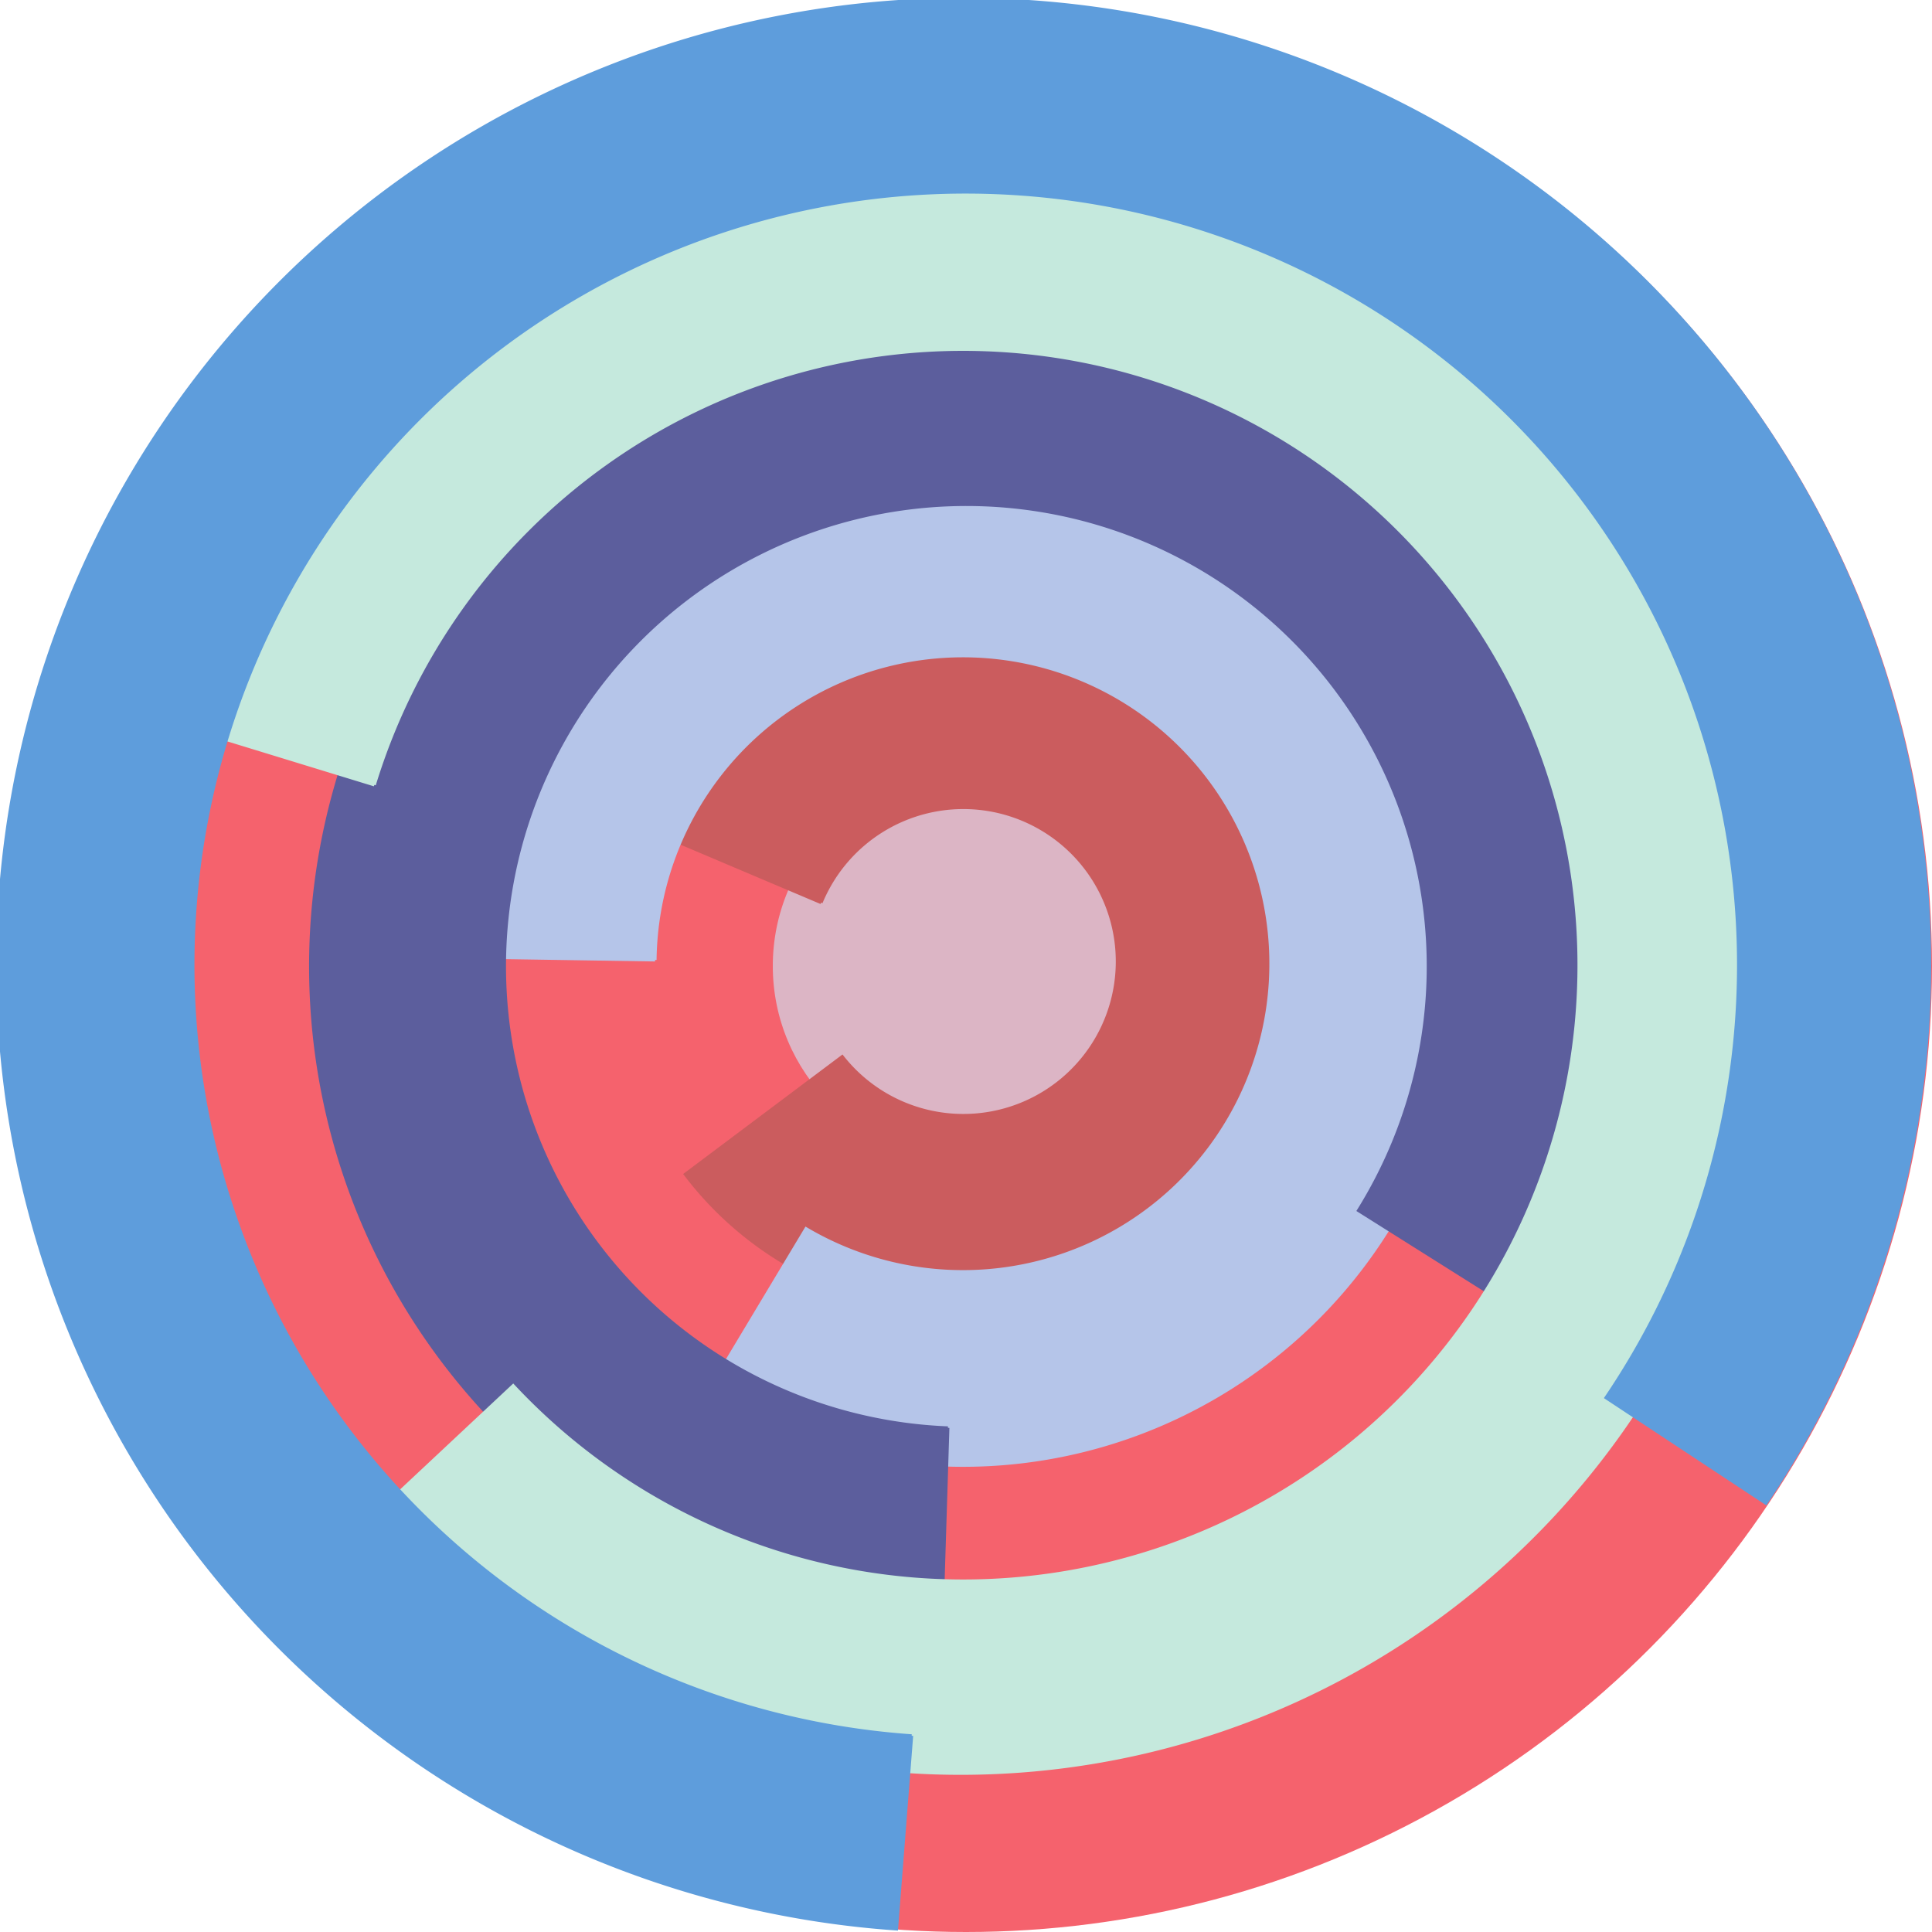
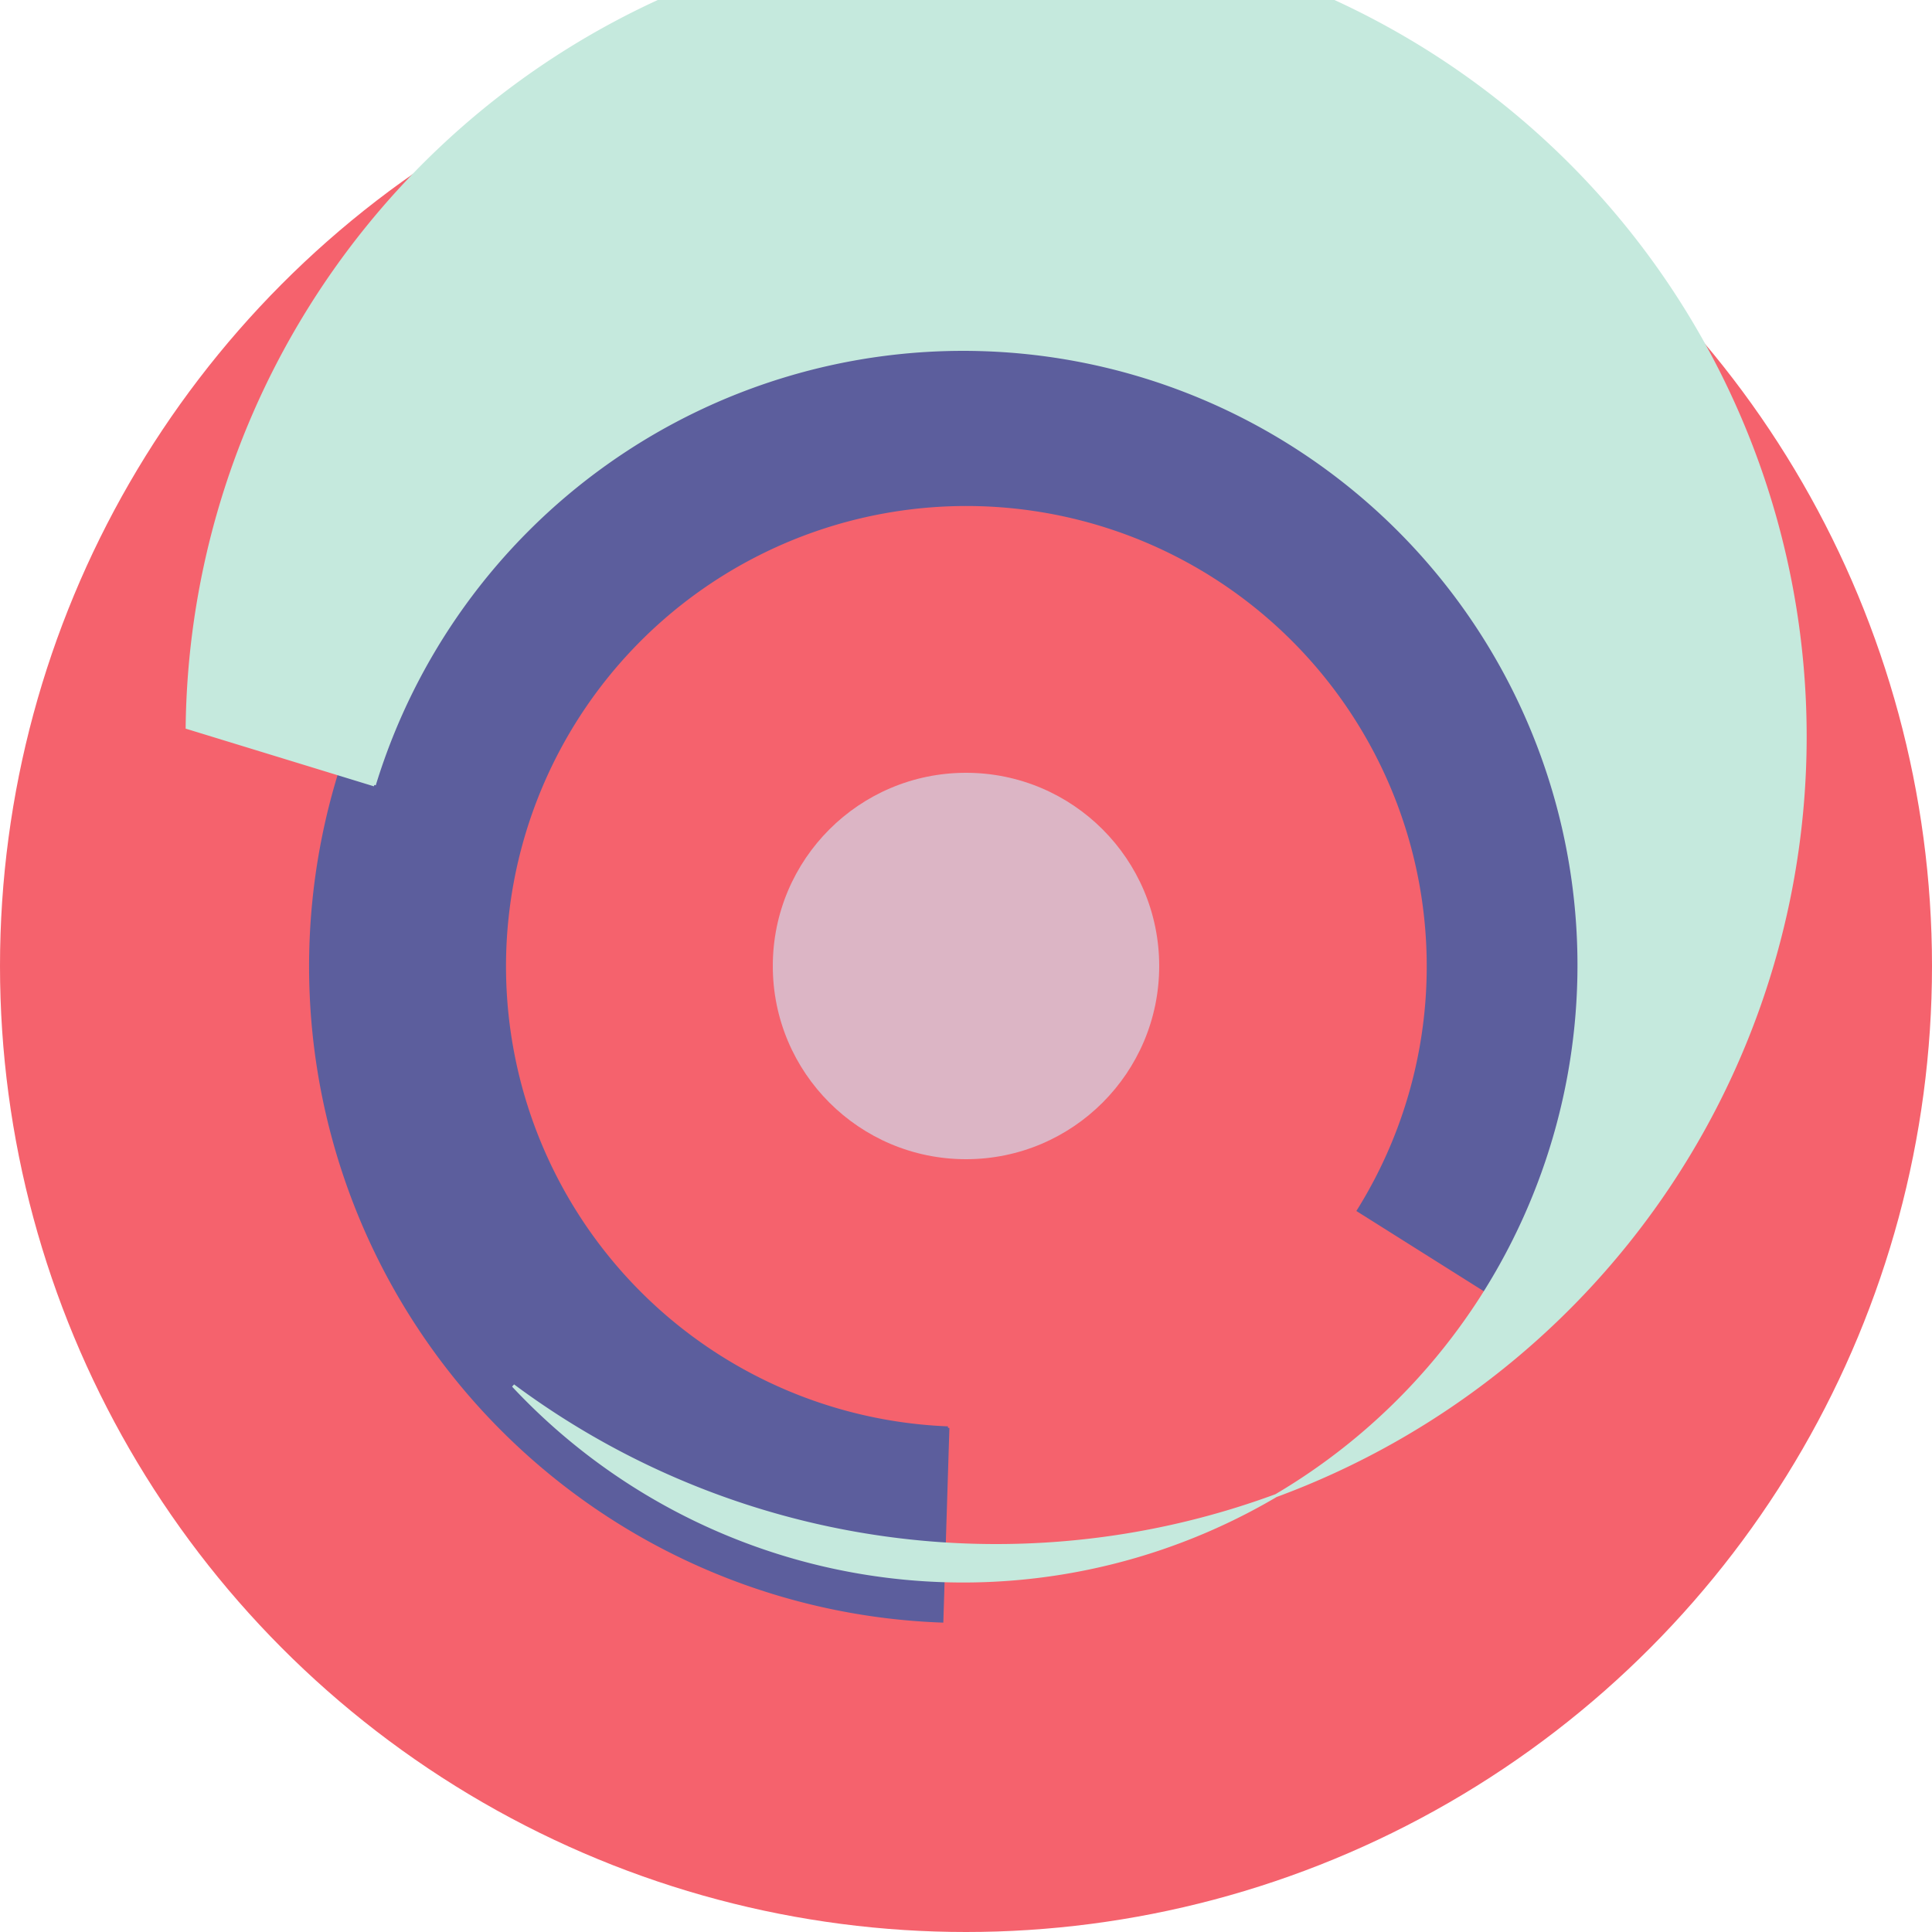
<svg xmlns="http://www.w3.org/2000/svg" version="1.1" width="640" height="640">
  <circle cx="320" cy="320" r="320" fill="rgb(245, 98, 109)" stroke="" stroke-width="0" />
  <circle cx="320" cy="320" r="64" fill="rgb(220, 181, 197)" stroke="" stroke-width="0" />
-   <path fill="rgb(203, 92, 94)" stroke="rgb(203, 92, 94)" stroke-width="1" d="M 272,299 A 51,51 0 1 1 279,350 L 227,389 A 115,115 0 1 0 213,274 L 272,299" />
-   <path fill="rgb(181, 197, 233)" stroke="rgb(181, 197, 233)" stroke-width="1" d="M 217,318 A 102,102 0 1 1 267,407 L 234,462 A 166,166 0 1 0 153,317 L 217,318" />
  <path fill="rgb(92, 94, 157)" stroke="rgb(92, 94, 157)" stroke-width="1" d="M 314,473 A 153,153 0 1 1 450,401 L 504,435 A 217,217 0 1 0 312,537 L 314,473" />
-   <path fill="rgb(197, 233, 221)" stroke="rgb(197, 233, 221)" stroke-width="1" d="M 124,260 A 204,204 0 1 1 170,459 L 123,503 A 268,268 0 1 0 62,241 L 124,260" />
-   <path fill="rgb(94, 157, 220)" stroke="rgb(94, 157, 220)" stroke-width="1" d="M 302,575 A 256,256 0 1 1 532,463 L 585,498 A 320,320 0 1 0 297,639 L 302,575" />
+   <path fill="rgb(197, 233, 221)" stroke="rgb(197, 233, 221)" stroke-width="1" d="M 124,260 A 204,204 0 1 1 170,459 A 268,268 0 1 0 62,241 L 124,260" />
</svg>